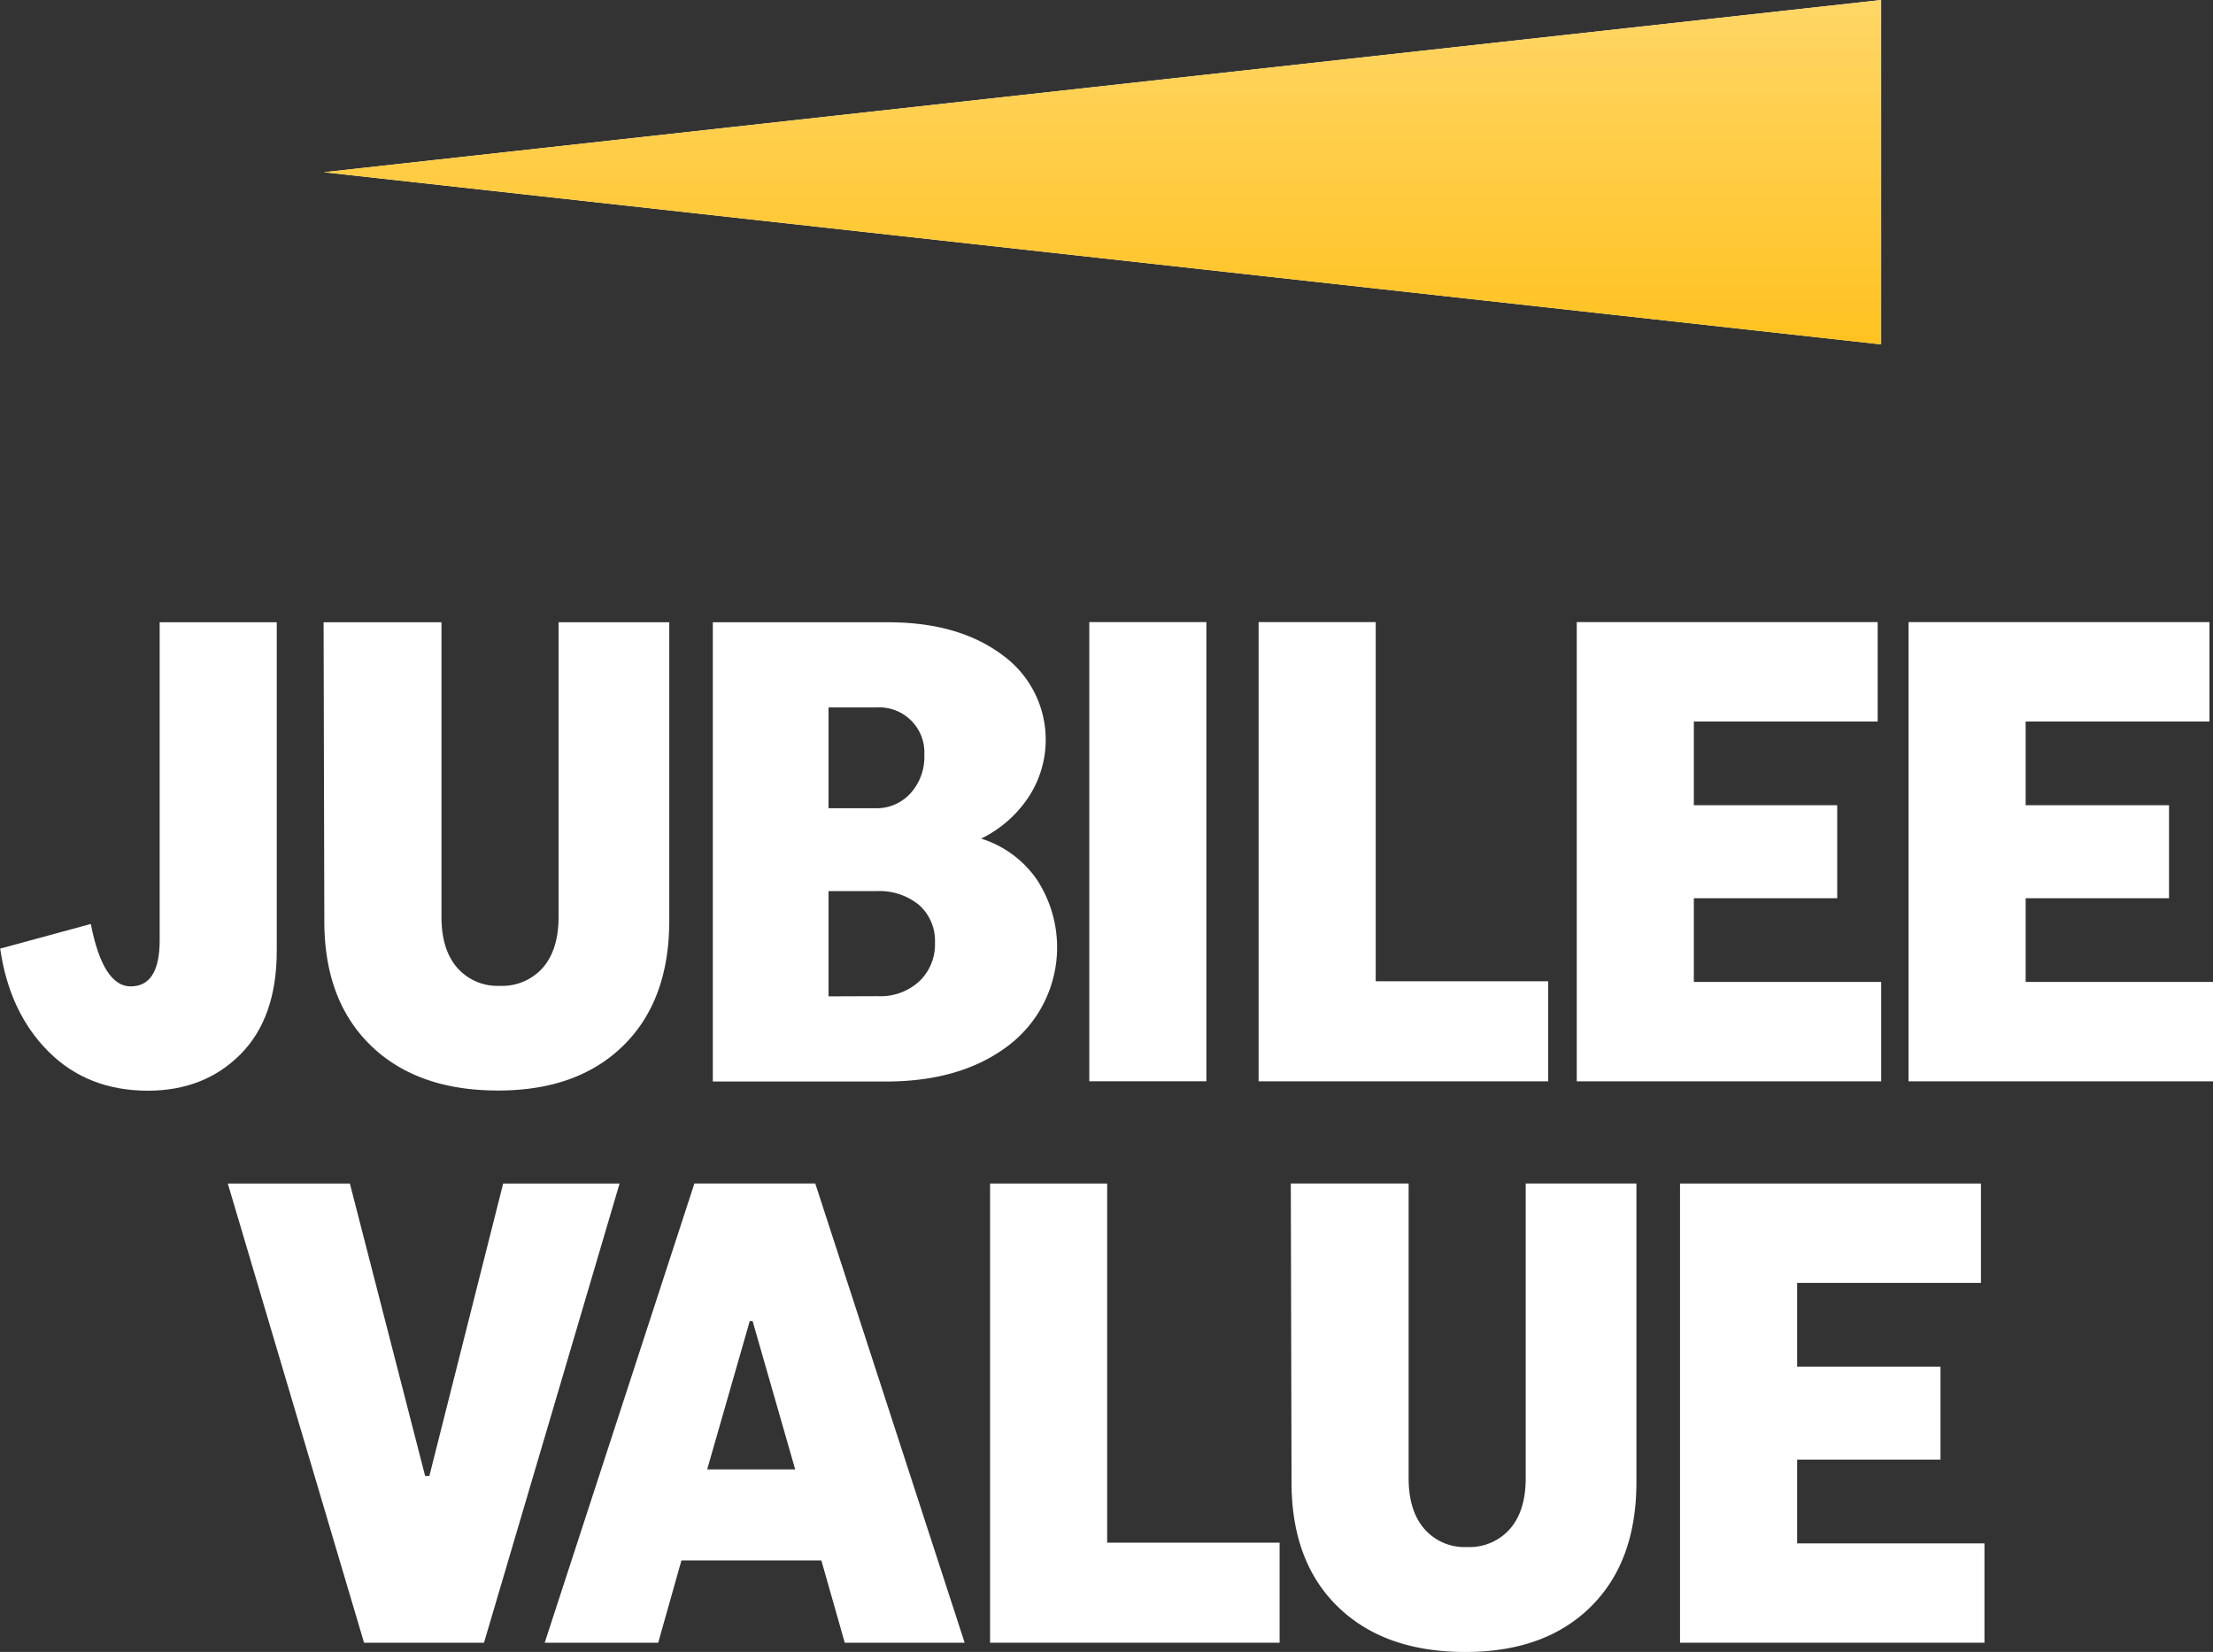
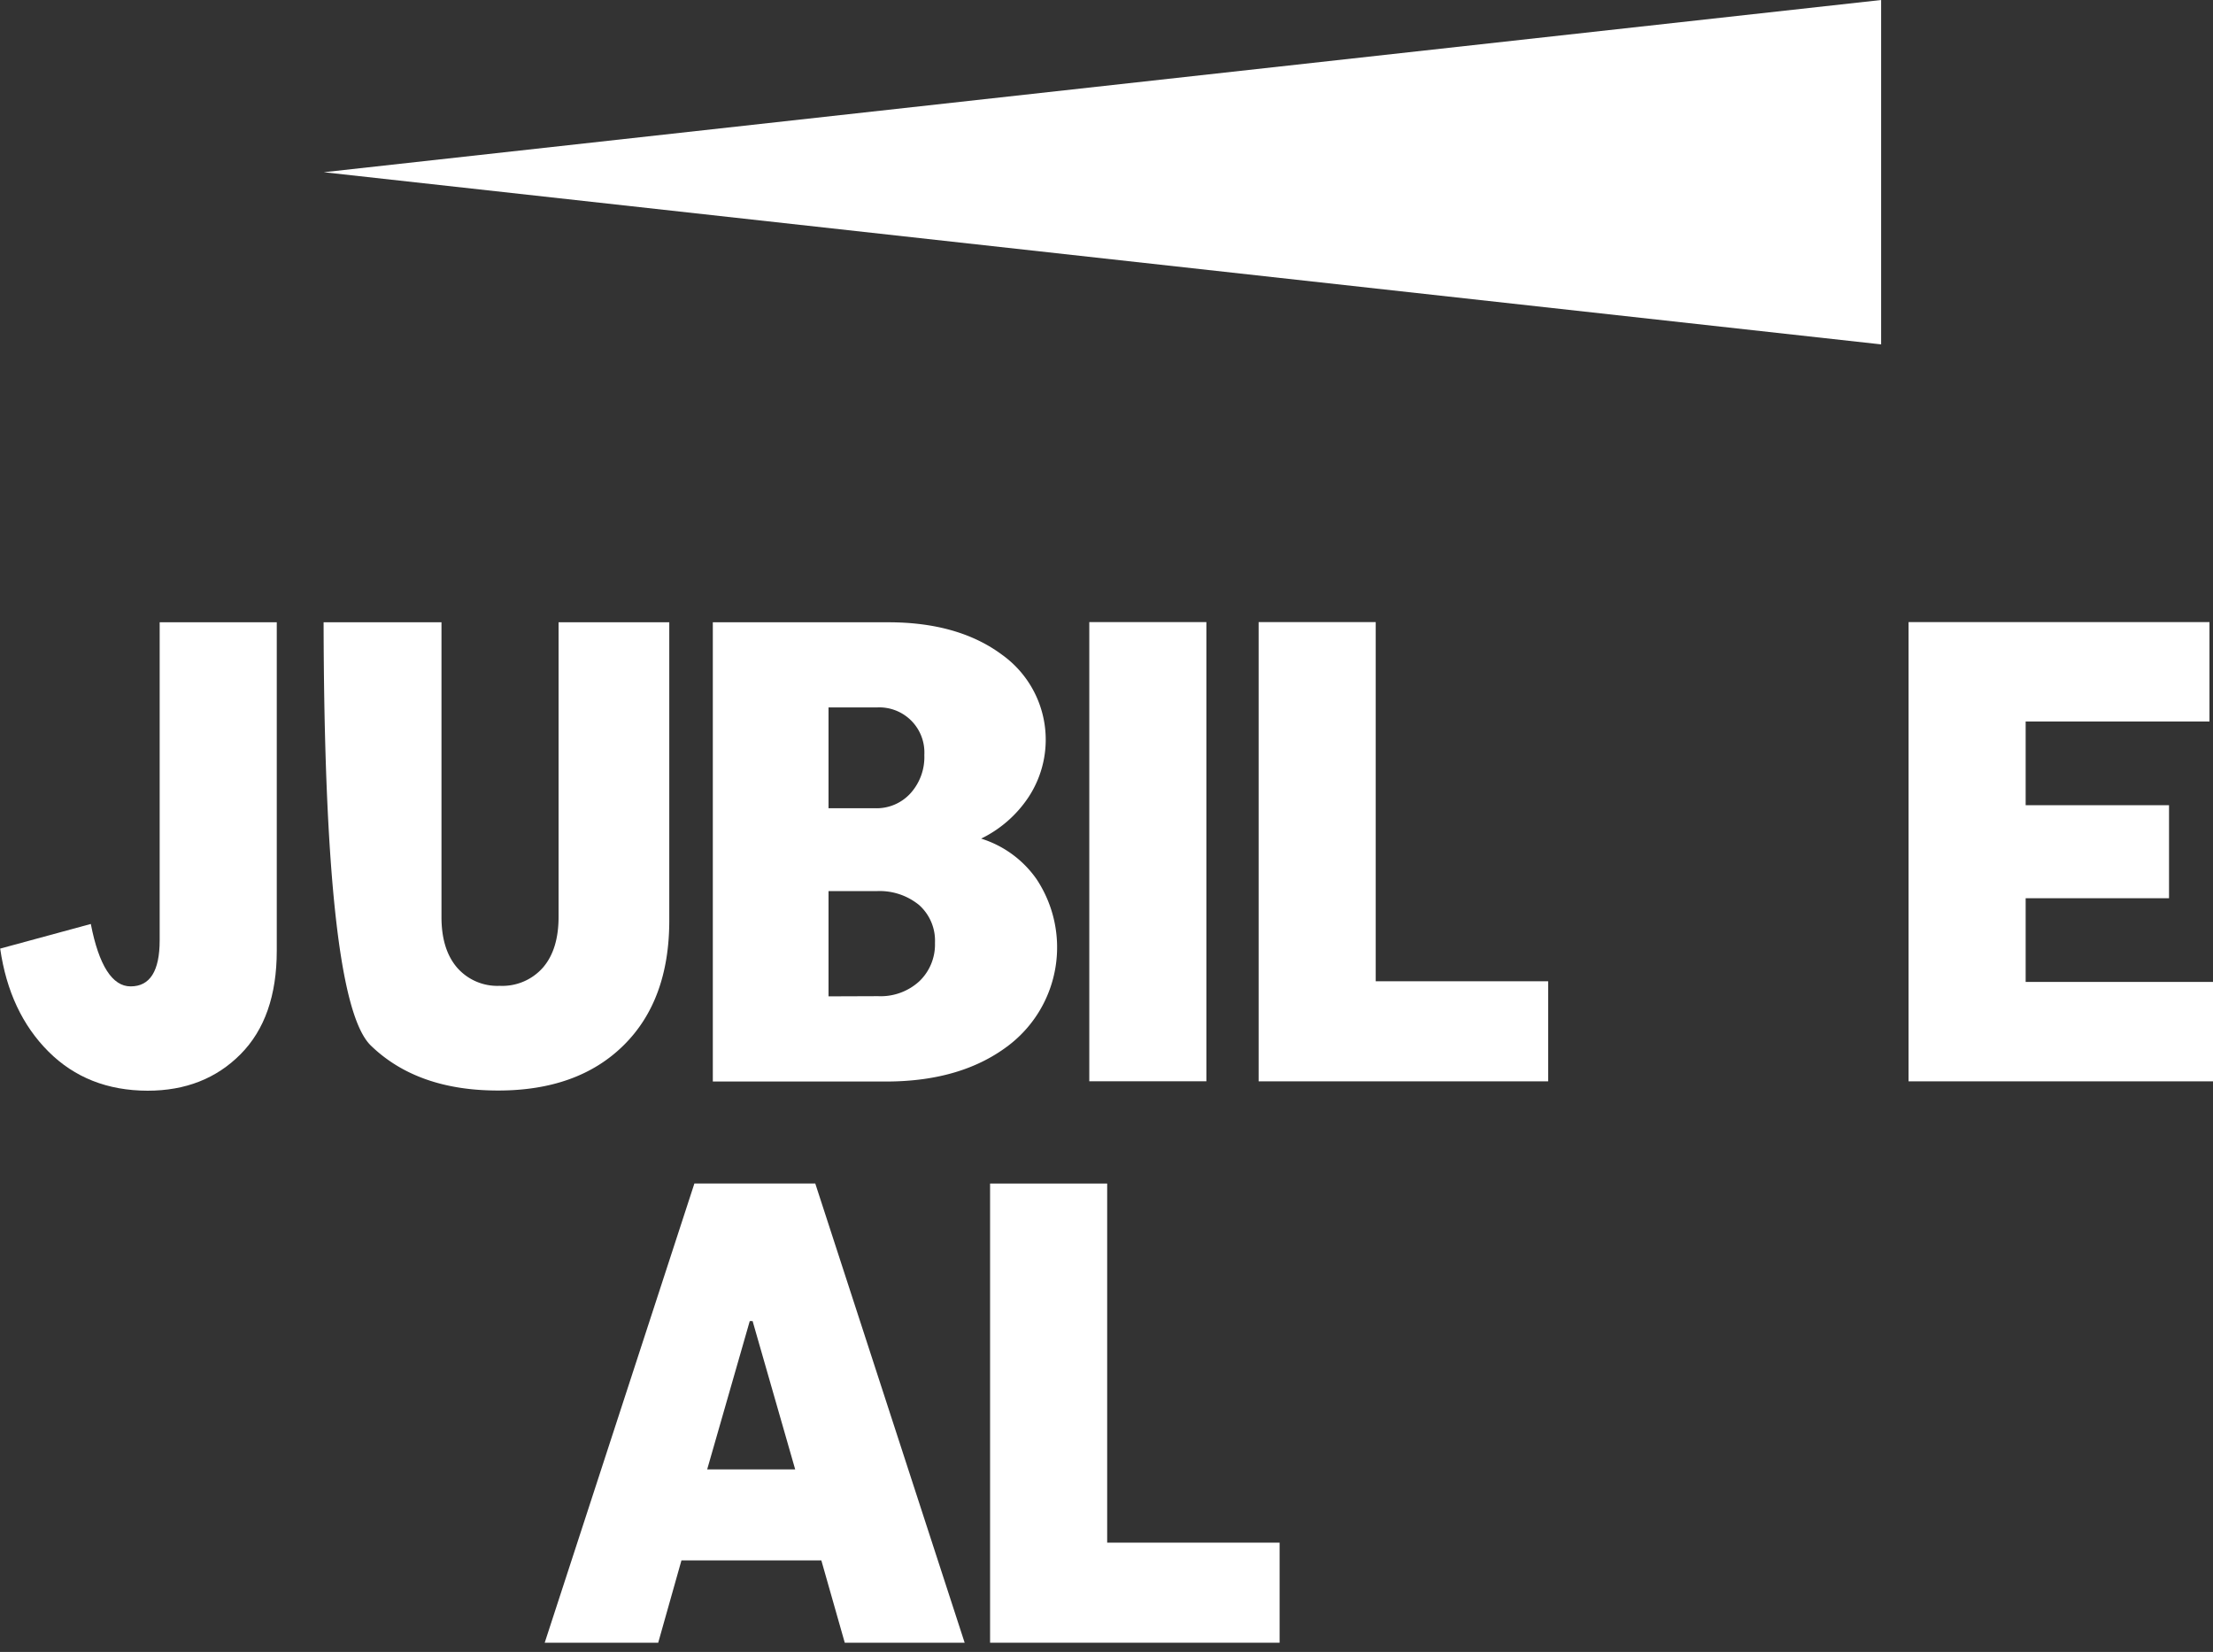
<svg xmlns="http://www.w3.org/2000/svg" viewBox="0 0 363.82 271.55">
  <rect x="0" y="0" width="363.82" height="271.55" fill="#333333" stroke="none" />
  <defs>
    <style>.a{fill:#fff;}.b{fill:url(#a);}</style>
    <linearGradient id="a" x1="181.24" y1="56.61" x2="181.24" gradientUnits="userSpaceOnUse">
      <stop offset="0" stop-color="#ffc220" />
      <stop offset="1" stop-color="#ffd666" />
    </linearGradient>
  </defs>
  <title>Jubilee-Value-Logo-RGB-imverted</title>
  <polygon class="a" points="309.26 0 309.26 56.61 53.23 28.31 309.26 0" />
  <path class="a" d="M503.47,517V463H484.22v52.27q0,7.59-4.78,7.58c-3,0-5.21-3.42-6.54-10.26L458,516.64q1.51,10.5,7.93,16.92T482.24,540q9.33,0,15.28-6T503.47,517Z" transform="translate(-457.97 -360.71)" />
-   <path class="a" d="M518.93,532.57q7.64,7.41,20.94,7.4,13.07,0,20.59-7.4T568,512.09V463h-18.2v48.42q0,5.37-2.57,8.34a8.91,8.91,0,0,1-7.12,3,8.78,8.78,0,0,1-7-3q-2.57-3-2.56-8.34V463H511.17l.12,49.12Q511.29,525.16,518.93,532.57Z" transform="translate(-457.97 -360.71)" />
+   <path class="a" d="M518.93,532.57q7.64,7.41,20.94,7.4,13.07,0,20.59-7.4T568,512.09V463h-18.2v48.42q0,5.37-2.57,8.34a8.91,8.91,0,0,1-7.12,3,8.78,8.78,0,0,1-7-3q-2.57-3-2.56-8.34V463H511.17Q511.29,525.16,518.93,532.57Z" transform="translate(-457.97 -360.71)" />
  <path class="a" d="M624,532.39a20.28,20.28,0,0,0,4.37-27.18,17.44,17.44,0,0,0-9.1-6.65,19.67,19.67,0,0,0,7.76-6.77,17.17,17.17,0,0,0-4.32-23.45Q615.53,463,604,463H575.16v75.49h28.59Q616.23,538.46,624,532.39ZM594.18,477h7.93a7.41,7.41,0,0,1,7.82,7.82,8.87,8.87,0,0,1-2.28,6.3,7.53,7.53,0,0,1-5.77,2.45h-7.7Zm0,47.49V507.19h7.93a10.25,10.25,0,0,1,6.94,2.27,7.85,7.85,0,0,1,2.63,6.25,8.35,8.35,0,0,1-2.57,6.3,9.39,9.39,0,0,1-6.76,2.45Z" transform="translate(-457.97 -360.71)" />
  <rect class="a" x="179.08" y="102.26" width="19.25" height="75.48" />
  <polygon class="a" points="254.52 161.3 226.17 161.3 226.17 102.26 206.92 102.26 206.92 177.75 254.52 177.75 254.52 161.3" />
-   <polygon class="a" points="309.27 161.41 278.47 161.41 278.47 147.65 302.04 147.65 302.04 132.36 278.47 132.36 278.47 118.6 308.69 118.6 308.69 102.26 259.22 102.26 259.22 177.75 309.27 177.75 309.27 161.41" />
  <polygon class="a" points="333.02 161.41 333.02 147.65 356.59 147.65 356.59 132.36 333.02 132.36 333.02 118.6 363.24 118.6 363.24 102.26 313.77 102.26 313.77 177.75 363.82 177.75 363.82 161.41 333.02 161.41" />
-   <polygon class="a" points="82.72 194.55 70.59 242.61 69.89 242.61 57.52 194.55 37.45 194.55 59.85 270.03 79.57 270.03 101.86 194.55 82.72 194.55" />
  <path class="a" d="M572.13,555.25l-24.61,75.49h18.66L570,617.21h23l3.85,13.53h19.71L592,555.25Zm2.1,47,7-24.38h.47l7,24.38Z" transform="translate(-457.97 -360.71)" />
  <polygon class="a" points="182.02 194.55 162.77 194.55 162.77 270.03 210.37 270.03 210.37 253.58 182.02 253.58 182.02 194.55" />
-   <path class="a" d="M708.8,603.67q0,5.37-2.57,8.34a8.87,8.87,0,0,1-7.11,3,8.74,8.74,0,0,1-7-3c-1.72-2-2.57-4.76-2.57-8.34V555.25H670.18l.12,49.12q0,13.07,7.64,20.48t20.94,7.41q13.07,0,20.59-7.41T727,604.37V555.25H708.8Z" transform="translate(-457.97 -360.71)" />
-   <polygon class="a" points="295.45 239.93 319.02 239.93 319.02 224.65 295.45 224.65 295.45 210.88 325.67 210.88 325.67 194.55 276.2 194.55 276.2 270.03 326.25 270.03 326.25 253.7 295.45 253.7 295.45 239.93" />
-   <polygon class="b" points="309.26 0 309.26 56.61 53.23 28.31 309.26 0" />
</svg>